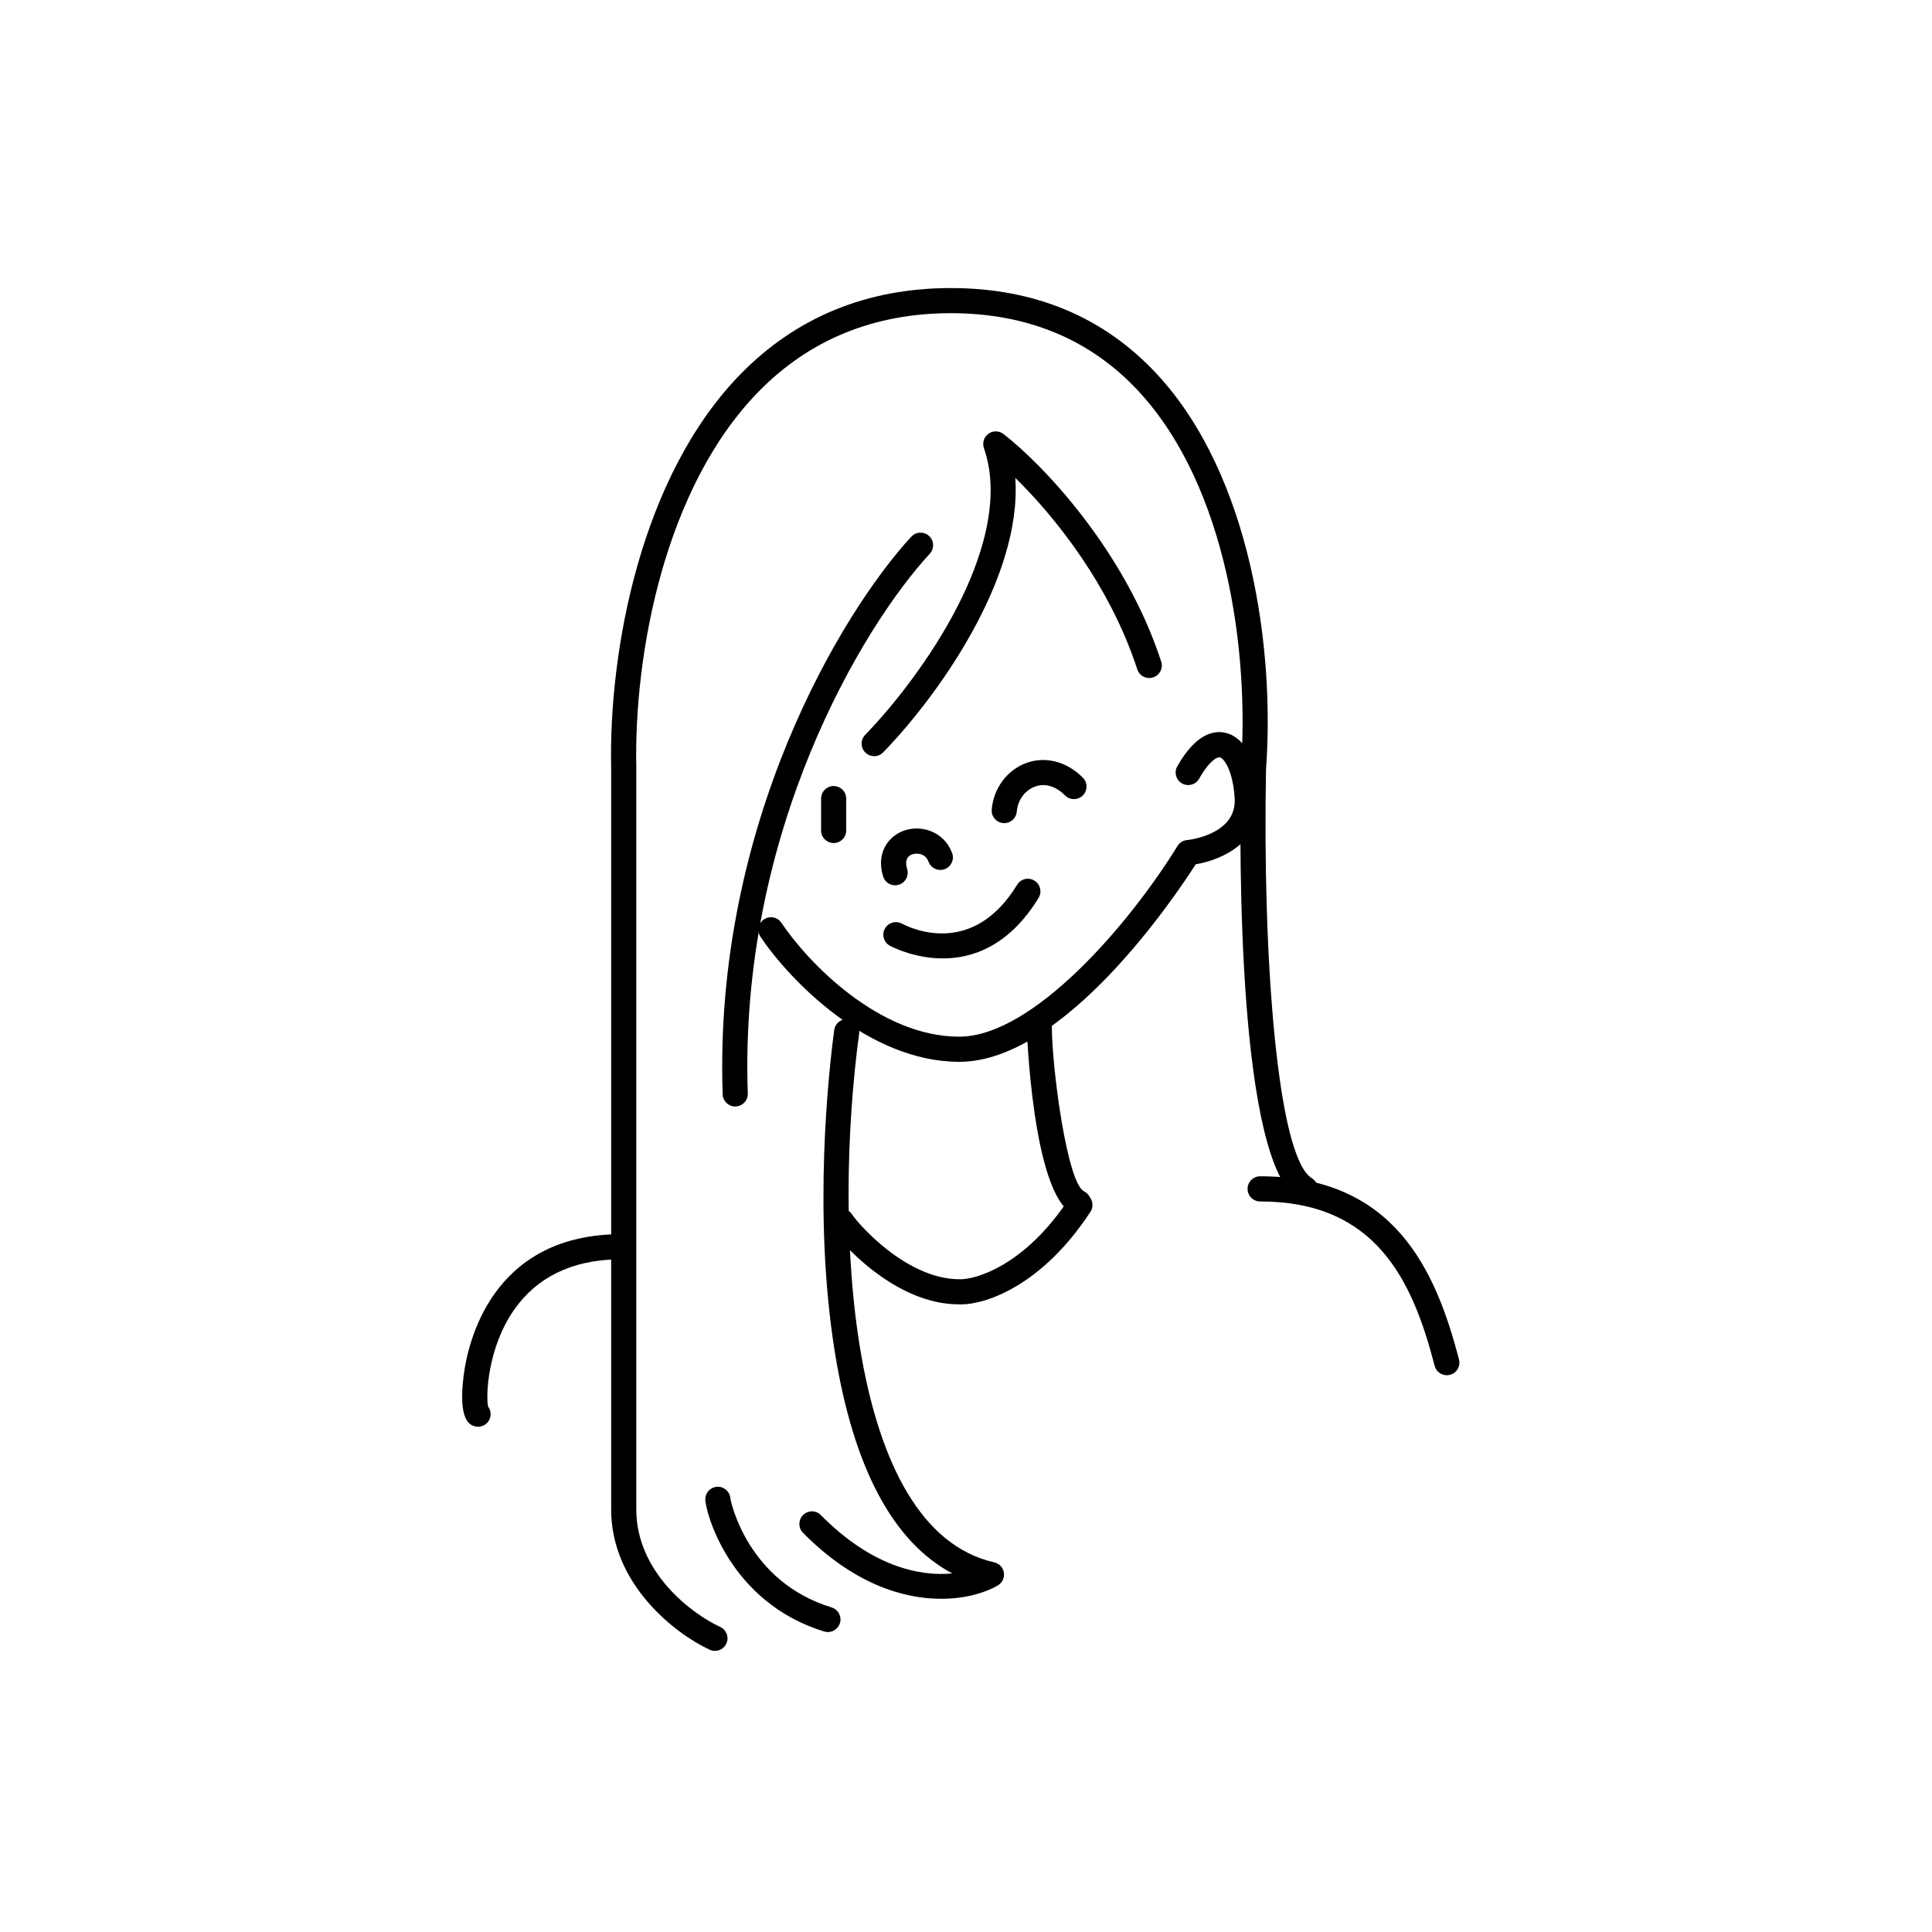
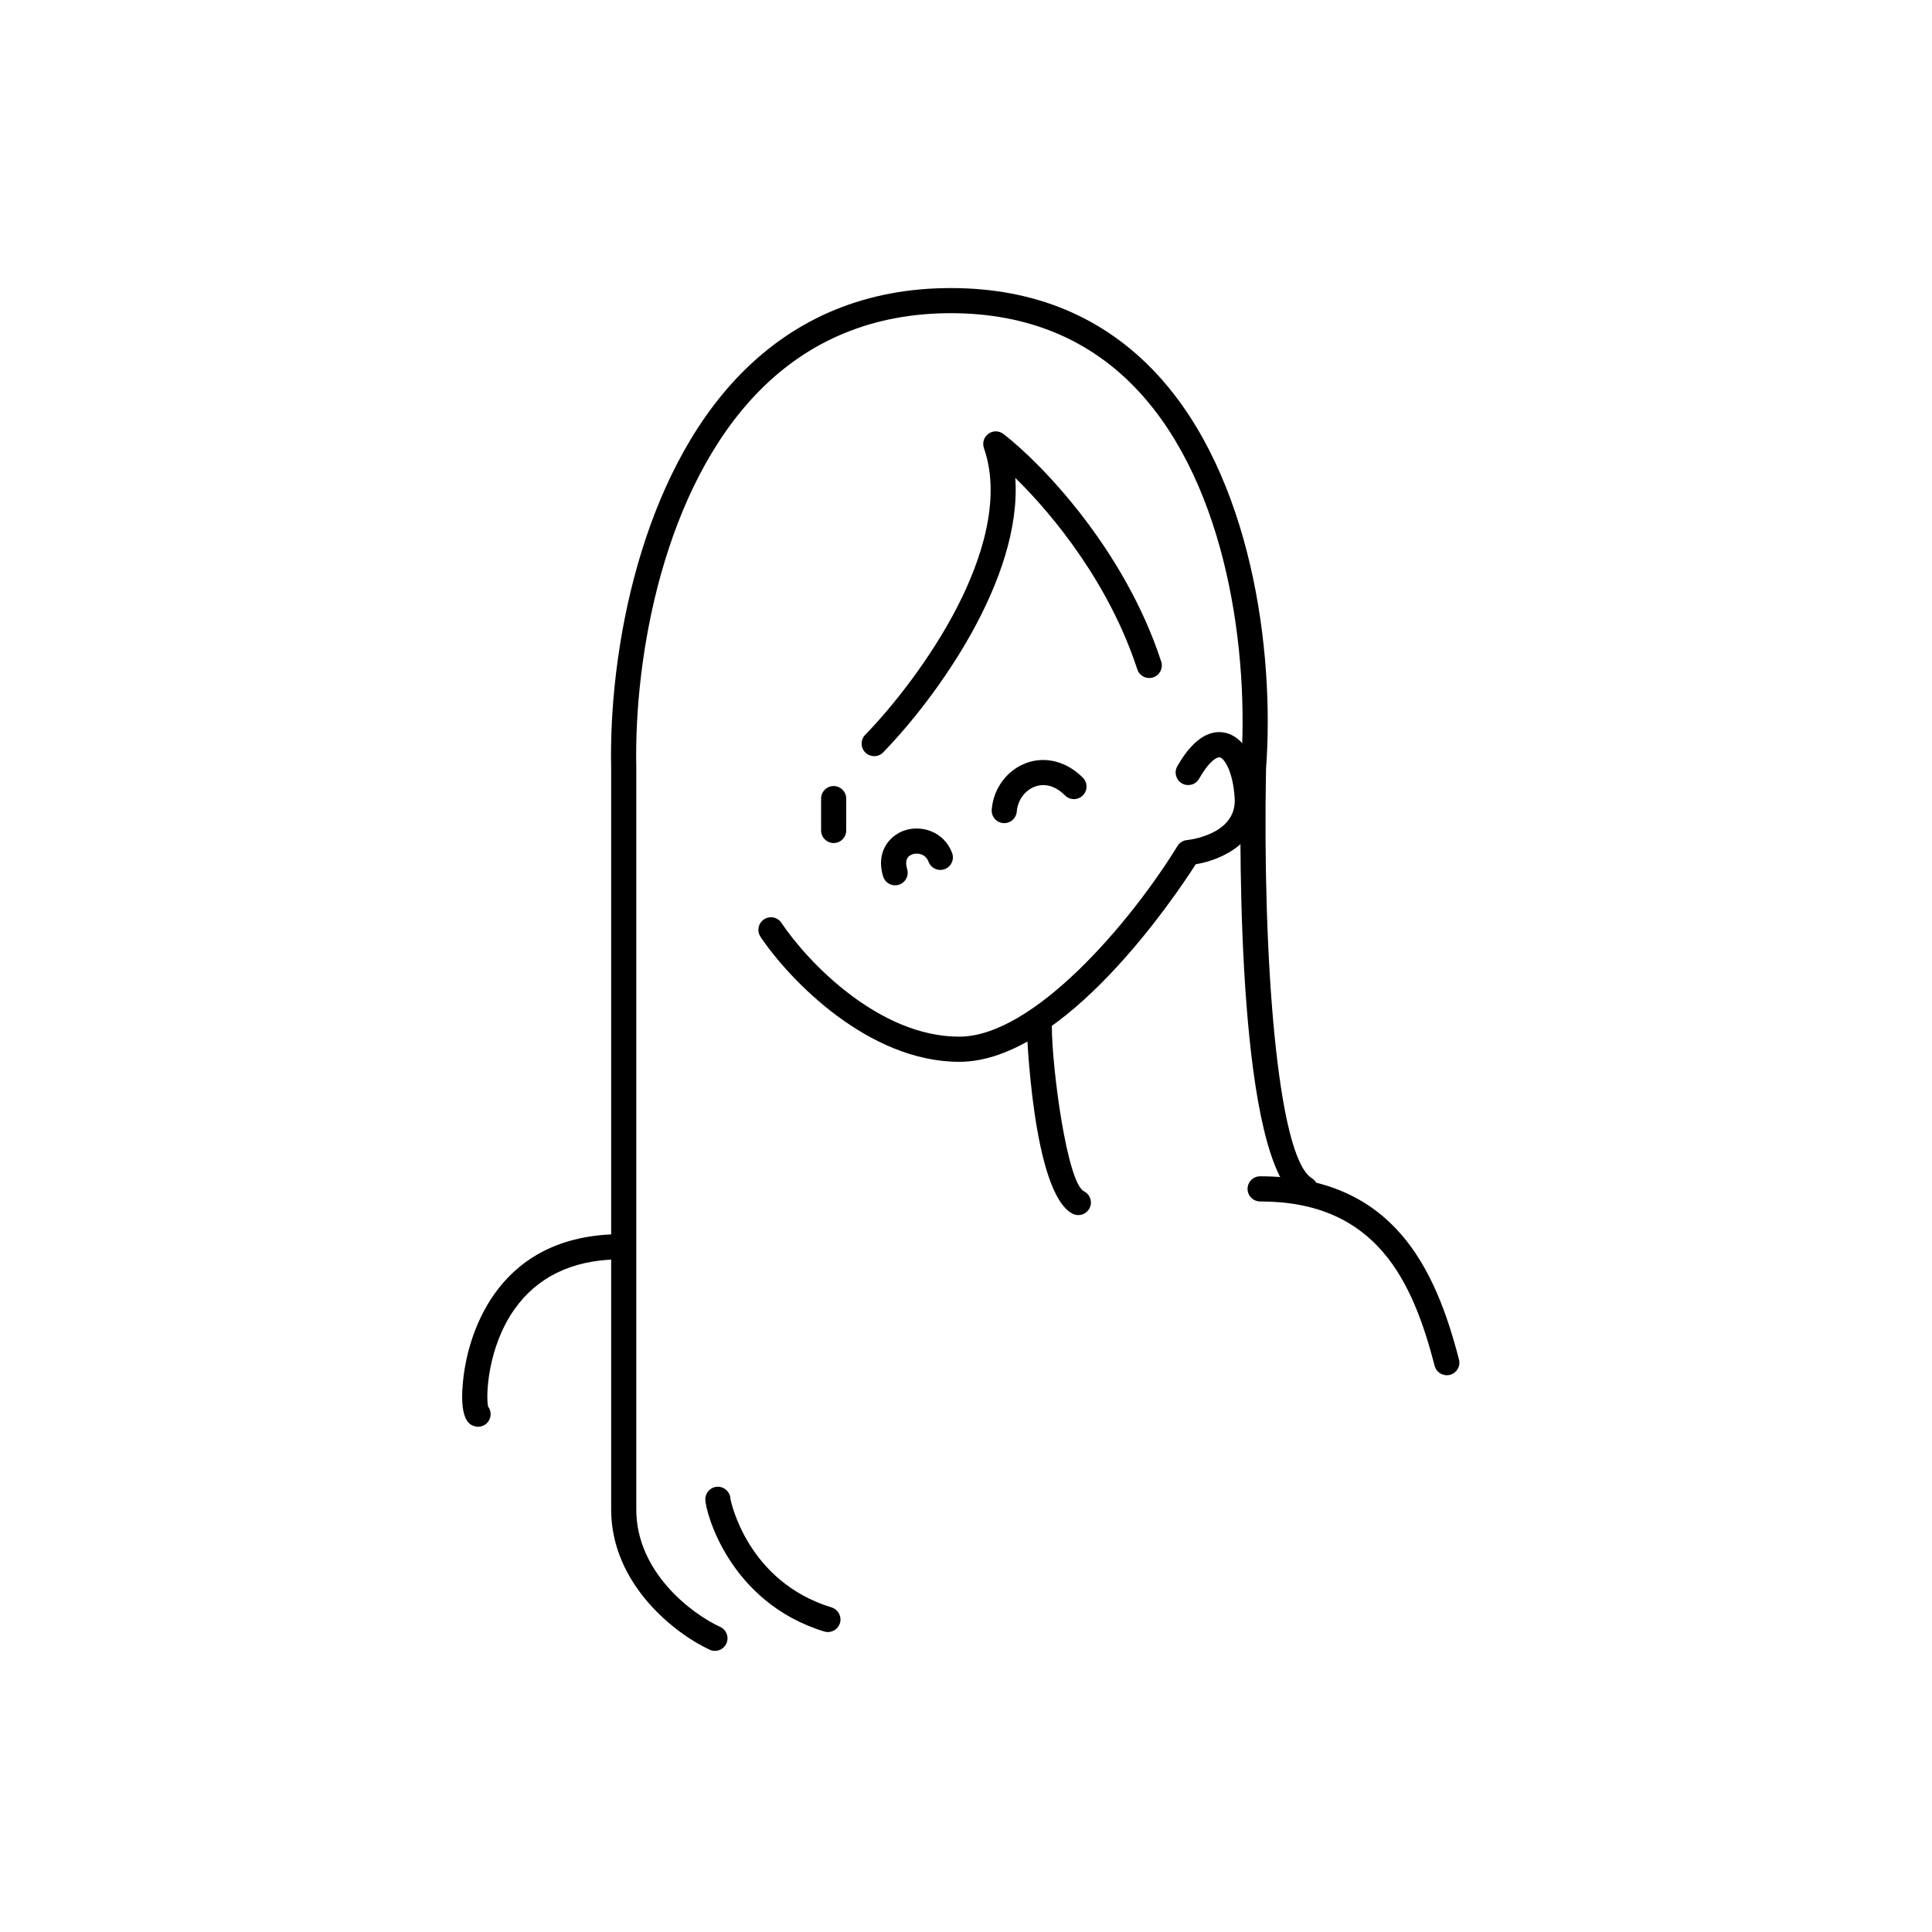
<svg xmlns="http://www.w3.org/2000/svg" fill="#000000" width="800px" height="800px" version="1.1" viewBox="144 144 512 512">
  <g>
-     <path d="m338.84 437.23c-1.789 0-3.266-1.414-3.324-3.215-2.465-71.492 31.625-127.93 49.992-147.79 1.25-1.352 3.356-1.43 4.707-0.18 1.352 1.25 1.43 3.356 0.18 4.707-17.723 19.16-50.617 73.707-48.227 143.03 0.066 1.84-1.375 3.379-3.215 3.441-0.031 0.004-0.074 0.004-0.113 0.004z" />
    <path d="m375.67 344.39c-0.836 0-1.676-0.312-2.324-0.945-1.316-1.285-1.344-3.391-0.059-4.711 7.234-7.426 17.504-20.332 24.609-34.309 5.789-11.371 11.68-27.836 6.852-41.684-0.484-1.395 0.004-2.938 1.199-3.797 1.199-0.863 2.816-0.832 3.984 0.07 10.23 7.91 32.137 30.695 41.797 60.301 0.57 1.75-0.383 3.629-2.133 4.195-1.758 0.574-3.633-0.383-4.203-2.133-7.266-22.27-21.805-40.438-32.328-50.73 1.863 26.863-21.055 58.41-35.016 72.734-0.645 0.672-1.512 1.008-2.379 1.008z" />
-     <path d="m393.41 567.7c-10.156 0-23.336-4.031-36.613-17.504-1.289-1.309-1.273-3.422 0.035-4.711 1.309-1.289 3.422-1.281 4.711 0.035 13.289 13.488 26.047 16.32 34.824 15.453-15.723-8.352-26.168-27.961-31.102-58.488-5.918-36.621-1.637-74.715-0.188-85.516 0.246-1.824 1.941-3.117 3.75-2.856 1.824 0.246 3.102 1.918 2.856 3.742-6.934 51.531-3.117 131.38 35.801 140.18 1.336 0.301 2.352 1.391 2.555 2.746 0.207 1.355-0.438 2.695-1.621 3.387-3.254 1.887-8.516 3.531-15.008 3.531z" />
    <path d="m363.4 576.51c-0.324 0-0.648-0.047-0.977-0.145-25.258-7.742-31.512-31.867-31.512-35.031 0-1.84 1.492-3.332 3.332-3.332 1.797 0 3.269 1.43 3.332 3.215 0.121 0.715 4.481 21.93 26.809 28.773 1.758 0.539 2.746 2.402 2.207 4.16-0.449 1.438-1.766 2.359-3.191 2.359zm-25.832-35.176h0.02z" />
    <path d="m333.46 581.5c-0.469 0-0.938-0.098-1.391-0.309-9.027-4.156-26.105-17.277-26.105-37.172v-196.43c-0.68-31.285 7.898-77.48 34.309-104.46 14.797-15.121 33.547-22.789 55.727-22.789 22.184 0 40.543 7.664 54.574 22.777 25.09 27.023 31.266 73.305 28.934 104.72-0.938 49.457 2.926 102.7 12.137 108.4 1.566 0.969 2.051 3.023 1.078 4.586-0.969 1.566-3.027 2.047-4.586 1.078-16.012-9.91-15.742-90.051-15.285-114.38 2.242-30.27-3.531-74.434-27.16-99.879-12.723-13.703-29.441-20.645-49.695-20.645-20.324 0-37.473 6.992-50.965 20.789-24.965 25.512-33.059 69.672-32.41 99.734v196.51c0 16.523 14.547 27.582 22.234 31.121 1.672 0.766 2.402 2.746 1.633 4.418-0.559 1.211-1.766 1.93-3.027 1.93z" />
    <path d="m270.7 522.1c-0.309 0-0.613-0.039-0.926-0.133-1.109-0.324-4.481-1.293-2.875-13.609 1.113-8.555 7.309-36.516 40.402-37.277 1.848 0.031 3.367 1.414 3.406 3.254 0.039 1.84-1.414 3.367-3.254 3.406-12.055 0.277-21.211 4.777-27.223 13.383-6.957 9.965-7.516 22.652-6.879 25.633 0.609 0.812 0.848 1.883 0.543 2.934-0.414 1.461-1.742 2.41-3.195 2.41z" />
    <path d="m527.42 508.45c-1.48 0-2.836-0.996-3.223-2.492-5.863-22.625-15.523-43.562-46.246-43.562-1.84 0-3.332-1.492-3.332-3.332s1.492-3.332 3.332-3.332c35.348 0 46.473 24.547 52.695 48.551 0.465 1.777-0.609 3.598-2.387 4.062-0.281 0.07-0.562 0.105-0.84 0.105z" />
    <path d="m429.76 466.01c-0.5 0-1.012-0.109-1.484-0.352-10.711-5.359-12.195-49.348-12.195-49.785 0-1.84 1.492-3.332 3.332-3.332 1.84 0 3.332 1.492 3.332 3.332 0 11.082 4.051 41.594 8.516 43.828 1.648 0.828 2.312 2.82 1.492 4.469-0.594 1.164-1.766 1.84-2.992 1.84z" />
-     <path d="m398.7 489.68c-0.215 0-0.43-0.004-0.629-0.016h-0.004c-17.234 0-31.848-17.043-33.812-20.184-0.977-1.559-0.504-3.617 1.055-4.59 1.562-0.973 3.617-0.504 4.59 1.059 1.328 2.125 14.191 17.059 28.344 17.059 3.918 0.188 17.266-3.332 29.16-21.508 1.012-1.543 3.078-1.965 4.609-0.961 1.543 1.008 1.969 3.066 0.961 4.609-12.762 19.5-27.617 24.531-34.273 24.531z" />
    <path d="m364.93 367.41c-1.84 0-3.332-1.492-3.332-3.332v-8.438c0-1.84 1.492-3.332 3.332-3.332 1.836 0.004 3.328 1.496 3.328 3.332v8.438c0 1.84-1.492 3.332-3.328 3.332z" />
-     <path d="m381.21 378.62c-1.426 0-2.746-0.926-3.184-2.363-1.945-6.379 1.562-10.781 5.644-12.168 4.535-1.547 10.504 0.266 12.645 5.953 0.645 1.723-0.227 3.641-1.949 4.289-1.723 0.645-3.641-0.227-4.289-1.949-0.832-2.223-3.055-2.398-4.262-1.988-1.547 0.523-2.035 1.879-1.414 3.918 0.539 1.758-0.453 3.621-2.211 4.156-0.328 0.109-0.656 0.152-0.98 0.152z" />
+     <path d="m381.21 378.62c-1.426 0-2.746-0.926-3.184-2.363-1.945-6.379 1.562-10.781 5.644-12.168 4.535-1.547 10.504 0.266 12.645 5.953 0.645 1.723-0.227 3.641-1.949 4.289-1.723 0.645-3.641-0.227-4.289-1.949-0.832-2.223-3.055-2.398-4.262-1.988-1.547 0.523-2.035 1.879-1.414 3.918 0.539 1.758-0.453 3.621-2.211 4.156-0.328 0.109-0.656 0.152-0.98 0.152" />
    <path d="m410.14 362.14c-0.098 0-0.188-0.004-0.281-0.012-1.832-0.152-3.195-1.762-3.043-3.598 0.469-5.617 4.07-10.461 9.18-12.332 5.074-1.859 10.676-0.406 14.969 3.891 1.301 1.301 1.301 3.41 0 4.711-1.301 1.301-3.41 1.301-4.711 0-2.484-2.484-5.316-3.32-7.965-2.344-2.684 0.984-4.586 3.586-4.836 6.629-0.141 1.742-1.594 3.055-3.312 3.055z" />
-     <path d="m393.86 397.99c-7.184 0-12.809-2.727-13.977-3.336-1.633-0.852-2.262-2.867-1.41-4.492 0.852-1.629 2.863-2.262 4.492-1.41 3.078 1.605 19.008 8.664 30.586-10.281 0.961-1.57 3.012-2.066 4.578-1.102 1.57 0.957 2.066 3.008 1.109 4.578-7.816 12.793-17.527 16.043-25.379 16.043z" />
    <path d="m398.2 425.39c-24.082 0-44.969-21.664-52.652-33.121-1.023-1.527-0.613-3.598 0.91-4.621 1.527-1.027 3.598-0.621 4.621 0.91 6.996 10.434 25.852 30.168 47.121 30.168 19.668 0 45.367-30.219 57.848-50.531 0.551-0.898 1.492-1.48 2.539-1.57 0.133-0.012 13.164-1.309 12.617-11.012-0.406-7.16-2.762-10.641-3.93-10.914-0.555-0.145-2.625 0.625-5.488 5.664-0.906 1.602-2.949 2.156-4.539 1.254-1.602-0.906-2.16-2.941-1.254-4.543 4.914-8.652 9.668-9.594 12.793-8.863 5.133 1.199 8.523 7.562 9.062 17.02 0.68 11.848-9.996 16.652-16.973 17.809-5.453 8.531-34.828 52.352-62.676 52.352z" />
  </g>
</svg>